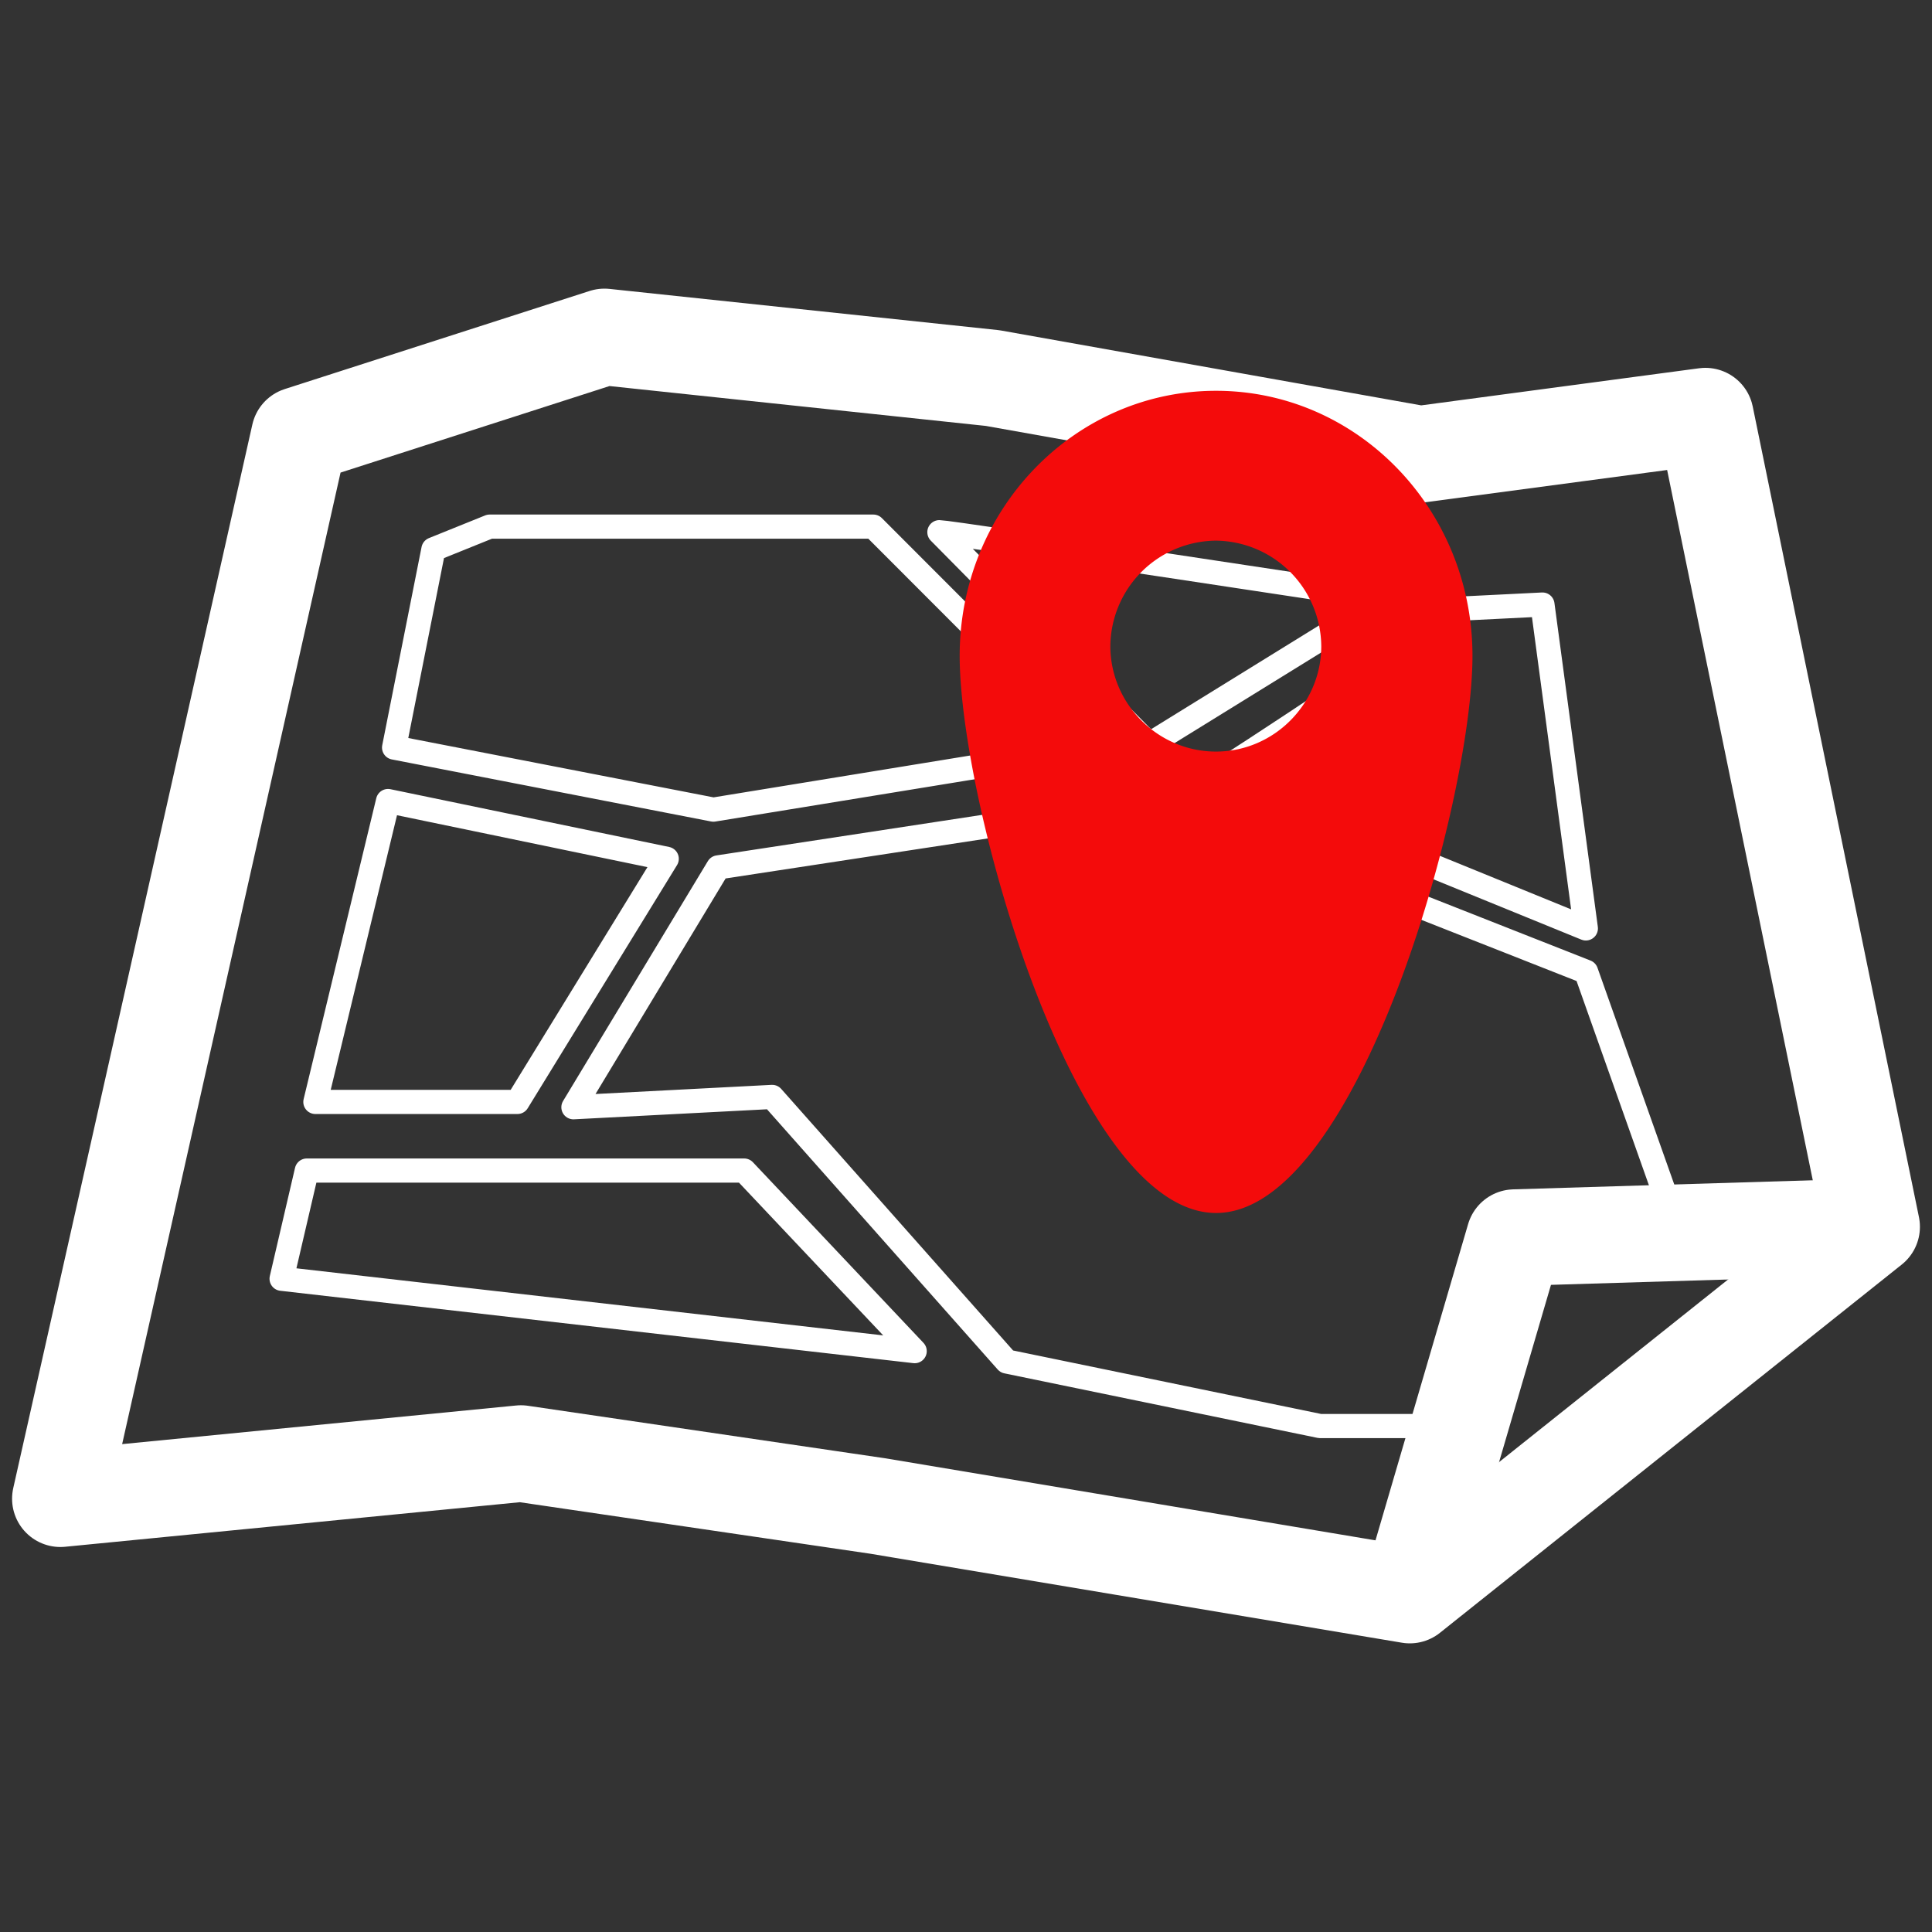
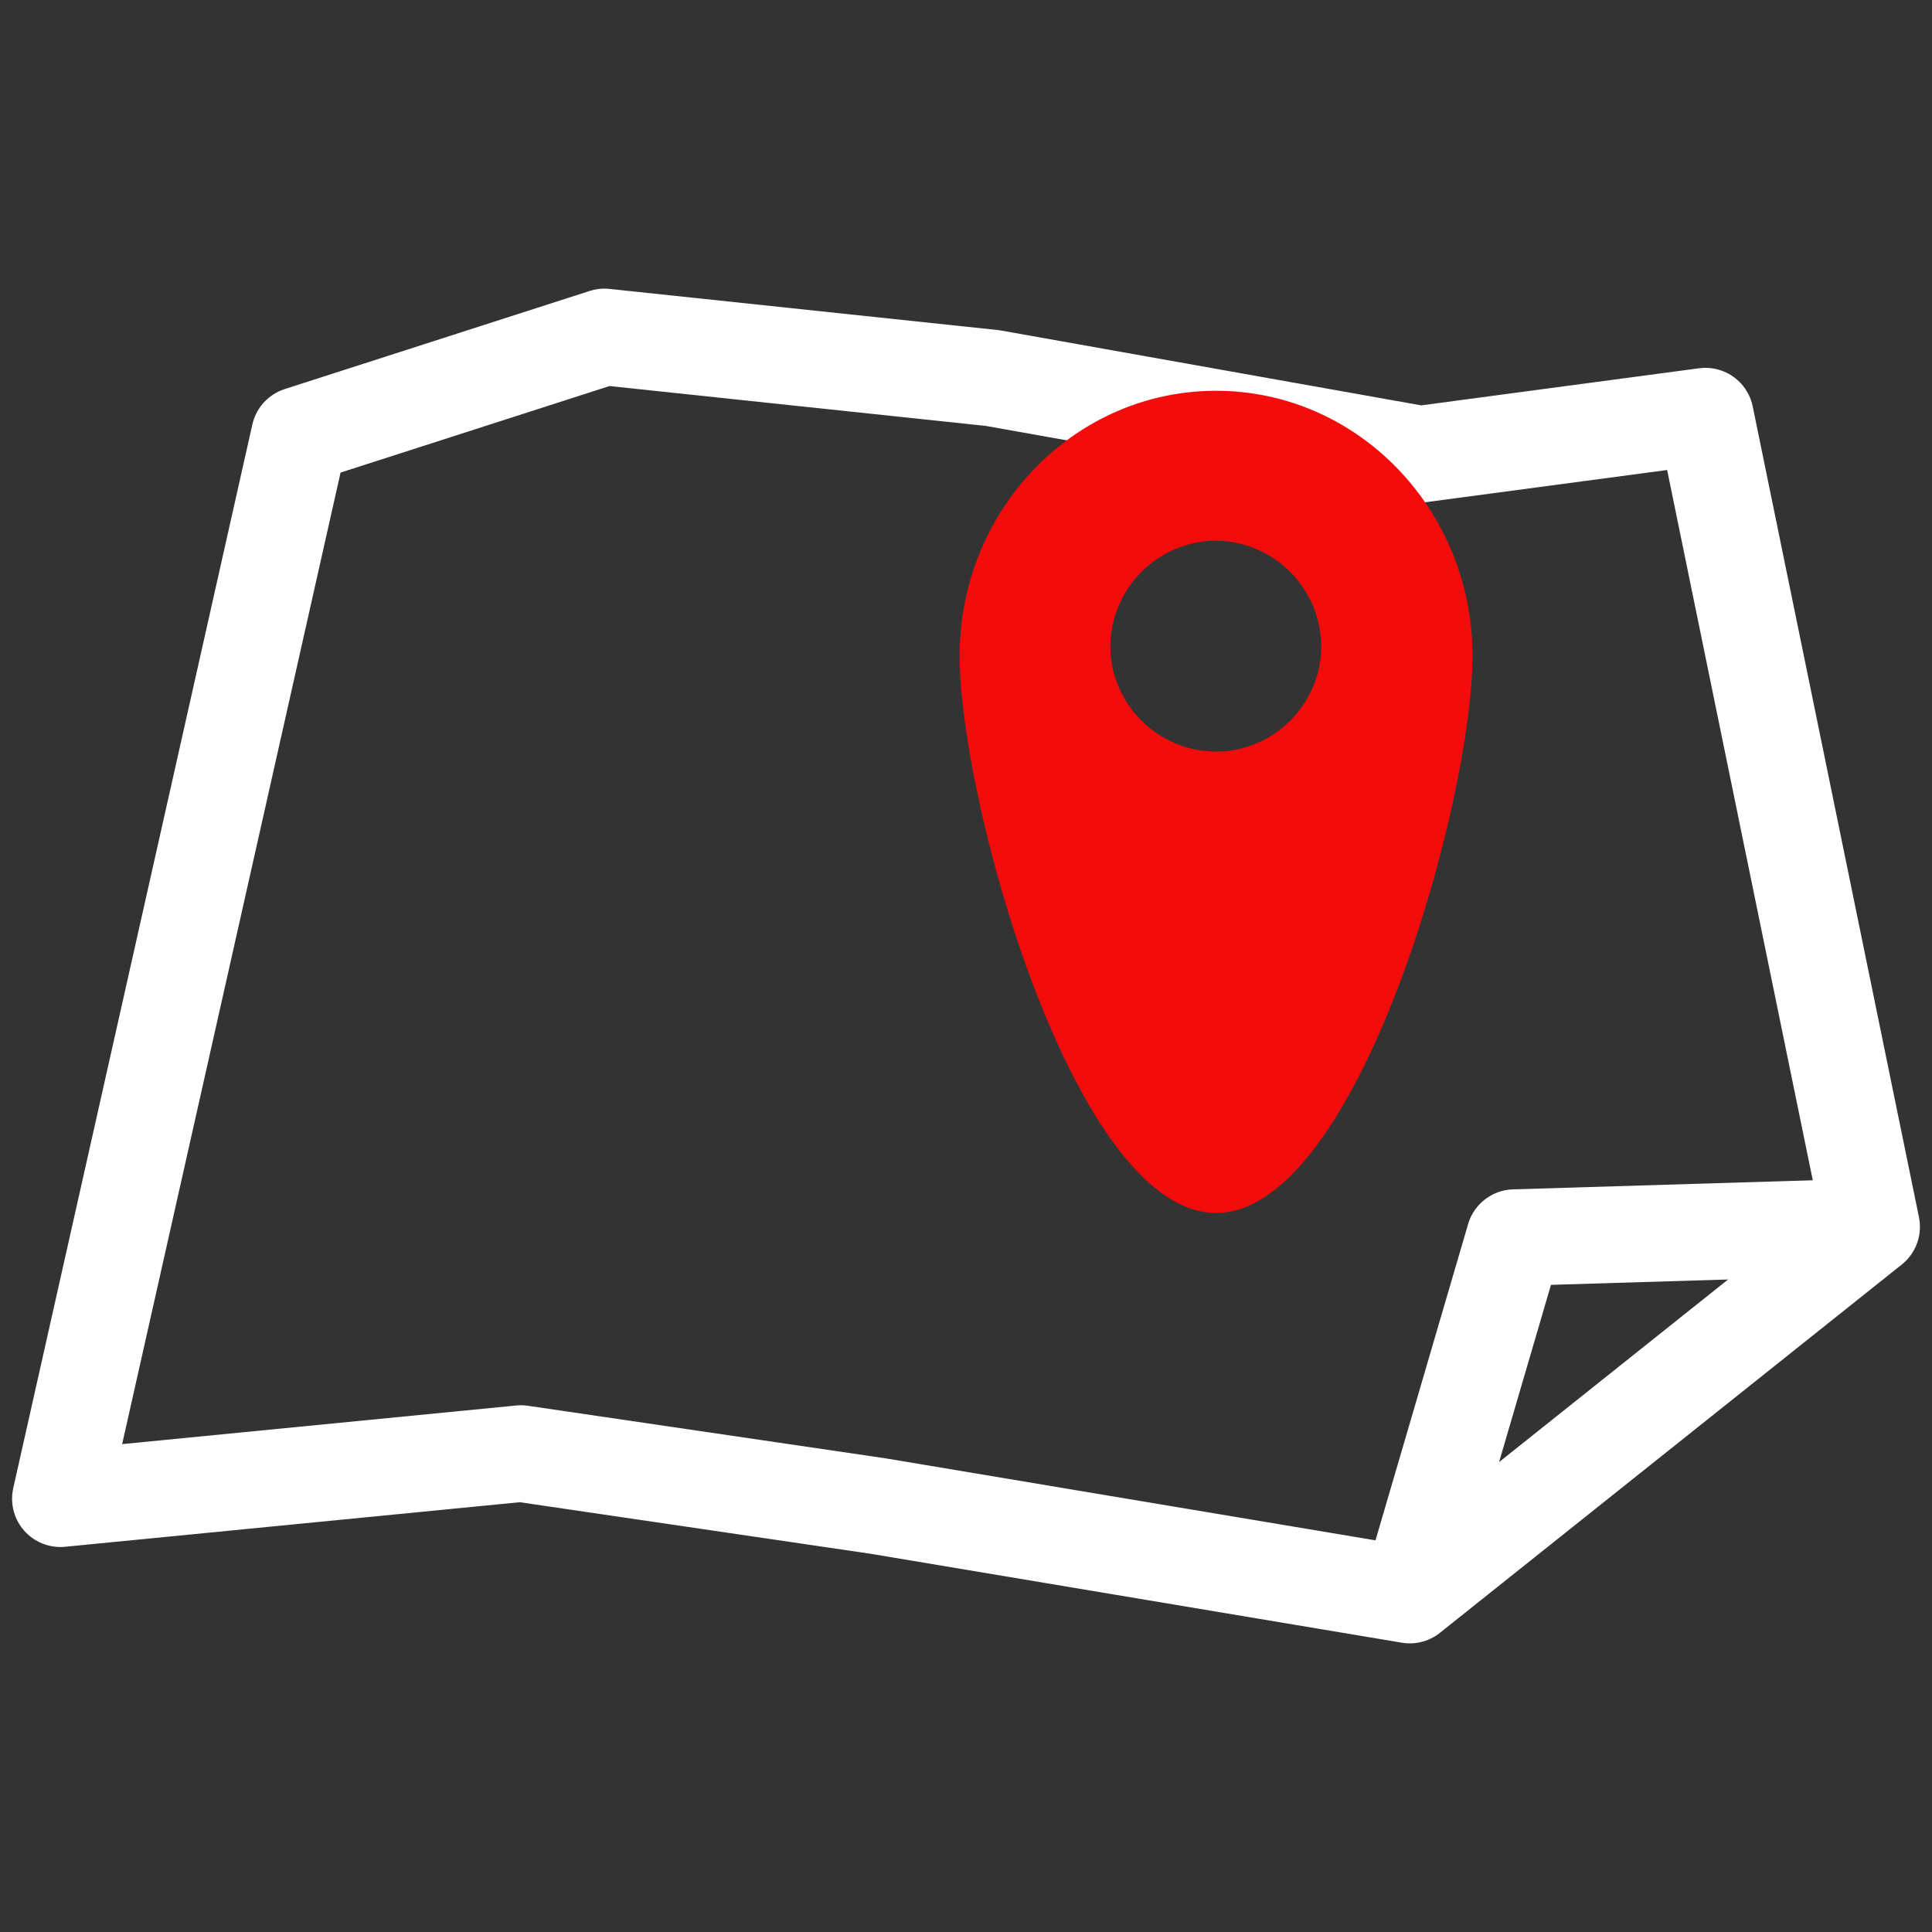
<svg xmlns="http://www.w3.org/2000/svg" width="100%" height="100%" viewBox="0 0 80 80" fill-rule="evenodd" stroke-linejoin="round" stroke-miterlimit="2">
  <rect x="0" y="0" width="80" height="80" fill="#333333" stroke="none" />
  <g fill="none" stroke="#fff">
    <path d="M41.102 15.655l17.703 3.154 11.812-1.577L77.5 50.799 58.377 66.048 36.35 62.361l-14.779-2.172L2.5 62.058l9.901-44.043 12.627-4.063 16.074 1.703z" stroke-width="4" />
-     <path d="M17.947 22.746l-1.629 8.209 13.222 2.57 15.76-2.57-9.138-9.149H20.276l-2.329.94zm20.951-.71c.449 0 18.476 2.747 18.476 2.747l-9.786 6.047-8.69-8.794zm11.28 10.089c.251 0 10.528-6.935 10.528-6.935l3.164-.157 1.797 13.411-15.489-6.319zm19.155 18.434L65.677 40.24l-17.943-7.071-17.995 2.747-5.995 9.933 8.23-.428 9.713 10.956 12.971 2.673h5.766M13.059 45.629l3.008-12.46 11.541 2.392-6.183 10.068h-8.366zm-.355 2.841l-1.044 4.481 26.215 2.997-7.061-7.478h-18.11z" />
    <path d="M58.377 66.048l4.334-14.8 14.789-.449" stroke-width="4" />
  </g>
  <path d="M50.355 16.182c-5.86 0-10.617 4.913-10.617 10.973s4.757 23.072 10.617 23.072 10.617-17.012 10.617-23.072-4.757-10.973-10.617-10.973zm-.011 14.939c-2.395-.002-4.365-1.972-4.367-4.367a4.41 4.41 0 0 1 4.367-4.367 4.41 4.41 0 0 1 4.367 4.367c0 2.399-1.968 4.367-4.36 4.367h-.007z" fill="#F40B0B" fill-rule="nonzero" />
</svg>